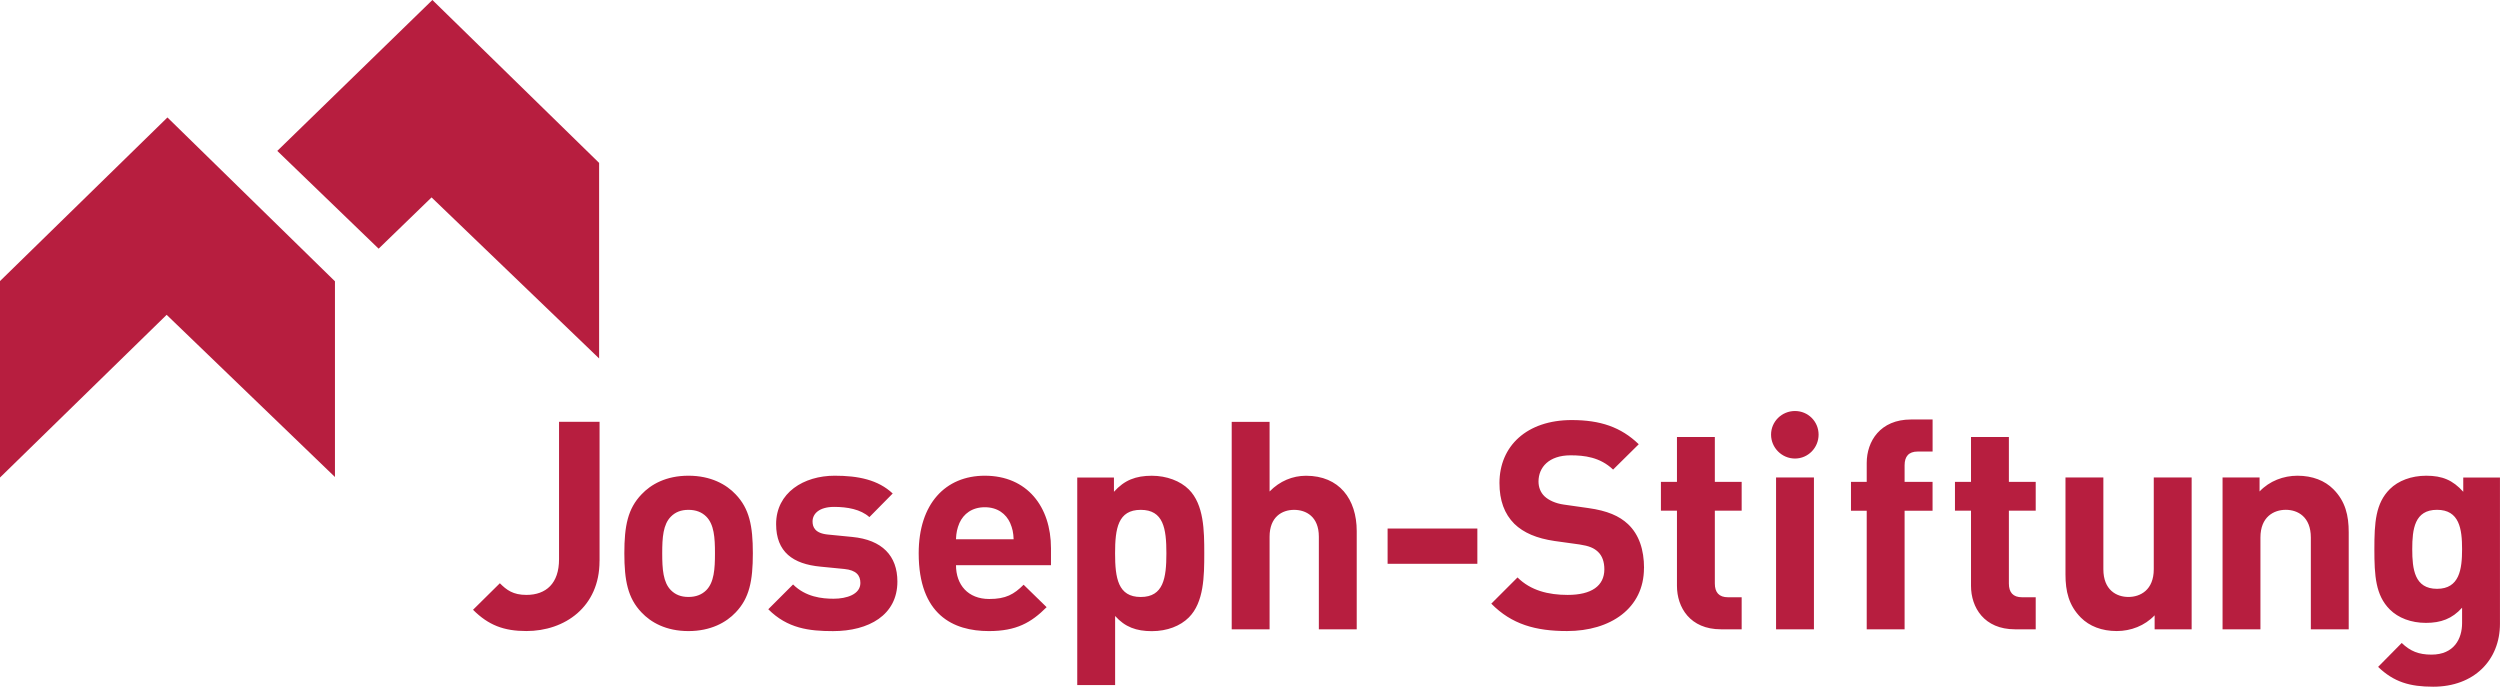
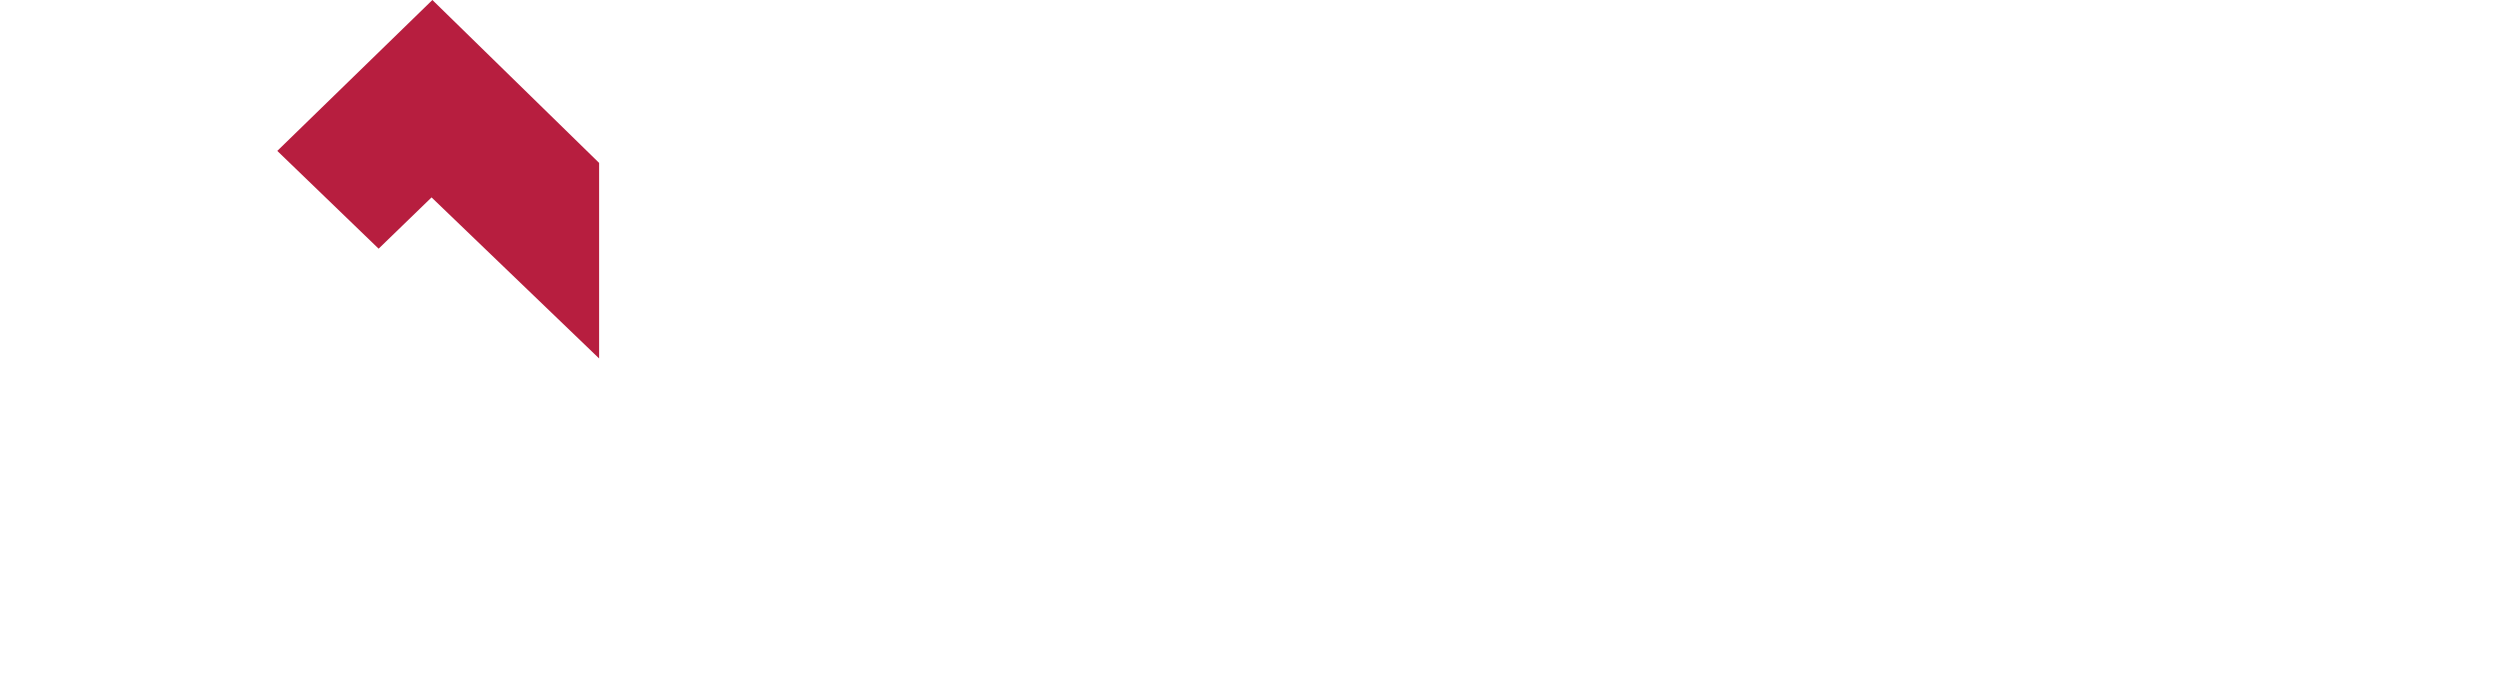
<svg xmlns="http://www.w3.org/2000/svg" id="Ebene_1" data-name="Ebene 1" viewBox="0 0 660.69 181.48">
  <defs>
    <style> .cls-1 { fill: #b71e3f; } </style>
  </defs>
-   <polygon class="cls-1" points="0 74.28 44.25 31.04 88.52 74.34 88.52 126.06 44.04 83.2 0 126.2 0 74.28 0 74.28" />
  <polygon class="cls-1" points="73.28 39.88 114.27 0 158.33 43.05 158.33 94.73 114.05 52.17 100.06 65.72 73.28 39.88 73.28 39.88" />
-   <path class="cls-1" d="m158.45,148.29v-36.82h-10.71v36.35c0,6.32-3.39,9.4-8.63,9.4-3.54,0-5.24-1.31-7.01-3.08l-7.09,7.01c4.08,4.08,8.16,5.62,14.1,5.62,10.17,0,19.33-6.39,19.33-18.48h0Zm40.51-2.08c0-7.24-.92-11.78-4.54-15.56-2.46-2.62-6.55-4.93-12.48-4.93s-9.94,2.31-12.4,4.93c-3.62,3.77-4.54,8.32-4.54,15.56s.92,11.86,4.54,15.64c2.46,2.62,6.47,4.93,12.4,4.93s10.01-2.31,12.48-4.93c3.62-3.77,4.54-8.32,4.54-15.64h0Zm-10.01,0c0,4.16-.23,7.7-2.31,9.78-1.16,1.15-2.7,1.77-4.7,1.77s-3.47-.62-4.62-1.77c-2.08-2.08-2.31-5.62-2.31-9.78s.23-7.62,2.31-9.7c1.15-1.15,2.62-1.77,4.62-1.77s3.54.62,4.7,1.77c2.08,2.08,2.31,5.55,2.31,9.7h0Zm48.21,7.47c0-6.78-4.01-11.01-11.94-11.78l-6.32-.62c-3.54-.31-4.16-2-4.16-3.47,0-2,1.7-3.85,5.7-3.85,3.46,0,7.01.62,9.32,2.7l6.16-6.24c-3.85-3.62-9.09-4.7-15.33-4.7-8.17,0-15.48,4.47-15.48,12.79,0,7.39,4.47,10.55,11.71,11.24l6.32.62c3.16.31,4.24,1.7,4.24,3.7,0,3-3.62,4.16-7.08,4.16-3.08,0-7.39-.46-10.71-3.77l-6.55,6.55c5.08,5.08,10.78,5.78,17.1,5.78,9.47,0,17.02-4.24,17.02-13.09h0Zm40.59-4.31v-4.47c0-11.01-6.32-19.18-17.48-19.18-10.4,0-17.48,7.39-17.48,20.49,0,16.25,9.09,20.57,18.56,20.57,7.24,0,11.17-2.23,15.25-6.32l-6.08-5.93c-2.54,2.54-4.7,3.77-9.09,3.77-5.62,0-8.78-3.77-8.78-8.93h25.11Zm-9.86-6.85h-15.25c.08-1.77.31-2.85.92-4.31,1.08-2.39,3.31-4.16,6.7-4.16s5.62,1.77,6.7,4.16c.62,1.46.85,2.54.92,4.31h0Zm50.37,3.7c0-6.01-.08-12.86-4.08-16.87-2.23-2.23-5.85-3.62-9.78-3.62-4.24,0-7.24,1.15-10.01,4.24v-3.77h-9.7v54.84h10.01v-18.25c2.62,2.93,5.62,4.01,9.7,4.01s7.55-1.39,9.78-3.62c4.01-4.01,4.08-10.94,4.08-16.95h0Zm-10.01,0c0,6.55-.77,11.55-6.78,11.55s-6.78-5.01-6.78-11.55.77-11.48,6.78-11.48,6.78,4.93,6.78,11.48h0Zm50.3,20.1v-25.96c0-8.47-4.62-14.63-13.4-14.63-3.54,0-6.93,1.39-9.63,4.16v-18.41h-10.01v54.84h10.01v-24.49c0-5.24,3.31-7.09,6.47-7.09s6.55,1.77,6.55,7.09v24.49h10.01Zm31.88-17.33v-9.32h-23.72v9.32h23.72Zm44.05,1.15c0-4.85-1.31-8.86-4.24-11.63-2.31-2.16-5.47-3.54-10.48-4.24l-6.47-.92c-2.23-.31-4-1.16-5.08-2.16-1.15-1.08-1.62-2.54-1.62-3.93,0-3.77,2.77-6.93,8.47-6.93,3.62,0,7.78.46,11.24,3.77l6.78-6.7c-4.7-4.54-10.17-6.39-17.71-6.39-11.86,0-19.1,6.86-19.1,16.64,0,4.62,1.31,8.16,3.93,10.78,2.46,2.39,5.93,3.85,10.63,4.54l6.62.92c2.54.39,3.77.93,4.85,1.93,1.15,1.08,1.69,2.7,1.69,4.62,0,4.39-3.39,6.78-9.7,6.78-5.08,0-9.78-1.16-13.25-4.62l-6.93,6.93c5.39,5.47,11.71,7.24,20.02,7.24,11.48,0,20.33-6.01,20.33-16.64h0Zm25.8,16.17v-8.47h-3.62c-2.39,0-3.47-1.31-3.47-3.62v-19.26h7.09v-7.62h-7.09v-11.86h-10.01v11.86h-4.24v7.62h4.24v19.87c0,5.7,3.47,11.48,11.63,11.48h5.47Zm20.33-51.45c0-3.47-2.77-6.24-6.24-6.24s-6.32,2.77-6.32,6.24,2.85,6.32,6.32,6.32,6.24-2.85,6.24-6.32h0Zm-1.23,51.45v-40.13h-10.01v40.13h10.01Zm31.35-31.35v-7.62h-7.39v-4.39c0-2.31,1.08-3.62,3.47-3.62h3.93v-8.47h-5.7c-8.16,0-11.71,5.78-11.71,11.48v5.01h-4.16v7.62h4.16v31.35h10.01v-31.35h7.39Zm27.26,31.35v-8.47h-3.62c-2.39,0-3.47-1.31-3.47-3.62v-19.26h7.09v-7.62h-7.09v-11.86h-10.01v11.86h-4.24v7.62h4.24v19.87c0,5.7,3.47,11.48,11.63,11.48h5.47Zm41.21,0v-40.13h-10.01v24.26c0,5.47-3.54,7.32-6.7,7.32s-6.62-1.85-6.62-7.32v-24.26h-10.01v25.65c0,4.39.85,8.16,4.08,11.4,2.23,2.23,5.47,3.54,9.47,3.54,3.7,0,7.39-1.39,10.01-4.16v3.7h9.78Zm41.51,0v-25.65c0-4.39-.85-8.17-4.08-11.4-2.23-2.23-5.47-3.54-9.47-3.54-3.7,0-7.39,1.39-10.01,4.16v-3.7h-9.78v40.13h10.01v-24.26c0-5.47,3.54-7.32,6.7-7.32s6.62,1.85,6.62,7.32v24.26h10.01Zm39.97-1.46v-38.66h-9.7v3.77c-2.77-3.08-5.54-4.24-9.78-4.24-3.93,0-7.39,1.31-9.63,3.54-3.77,3.77-4.08,8.86-4.08,15.87s.31,12.17,4.08,15.94c2.23,2.23,5.62,3.54,9.55,3.54s6.93-1.08,9.55-4.01v4.08c0,4.08-2.08,8.32-8.09,8.32-3.39,0-5.62-.92-7.86-3.08l-6.24,6.32c4.16,4.01,8.39,5.24,14.56,5.24,10.78,0,17.64-7.01,17.64-16.64h0Zm-10.01-19.72c0,5.31-.69,10.48-6.62,10.48s-6.55-5.16-6.55-10.48.62-10.4,6.55-10.4,6.62,5.08,6.62,10.4h0Z" />
</svg>